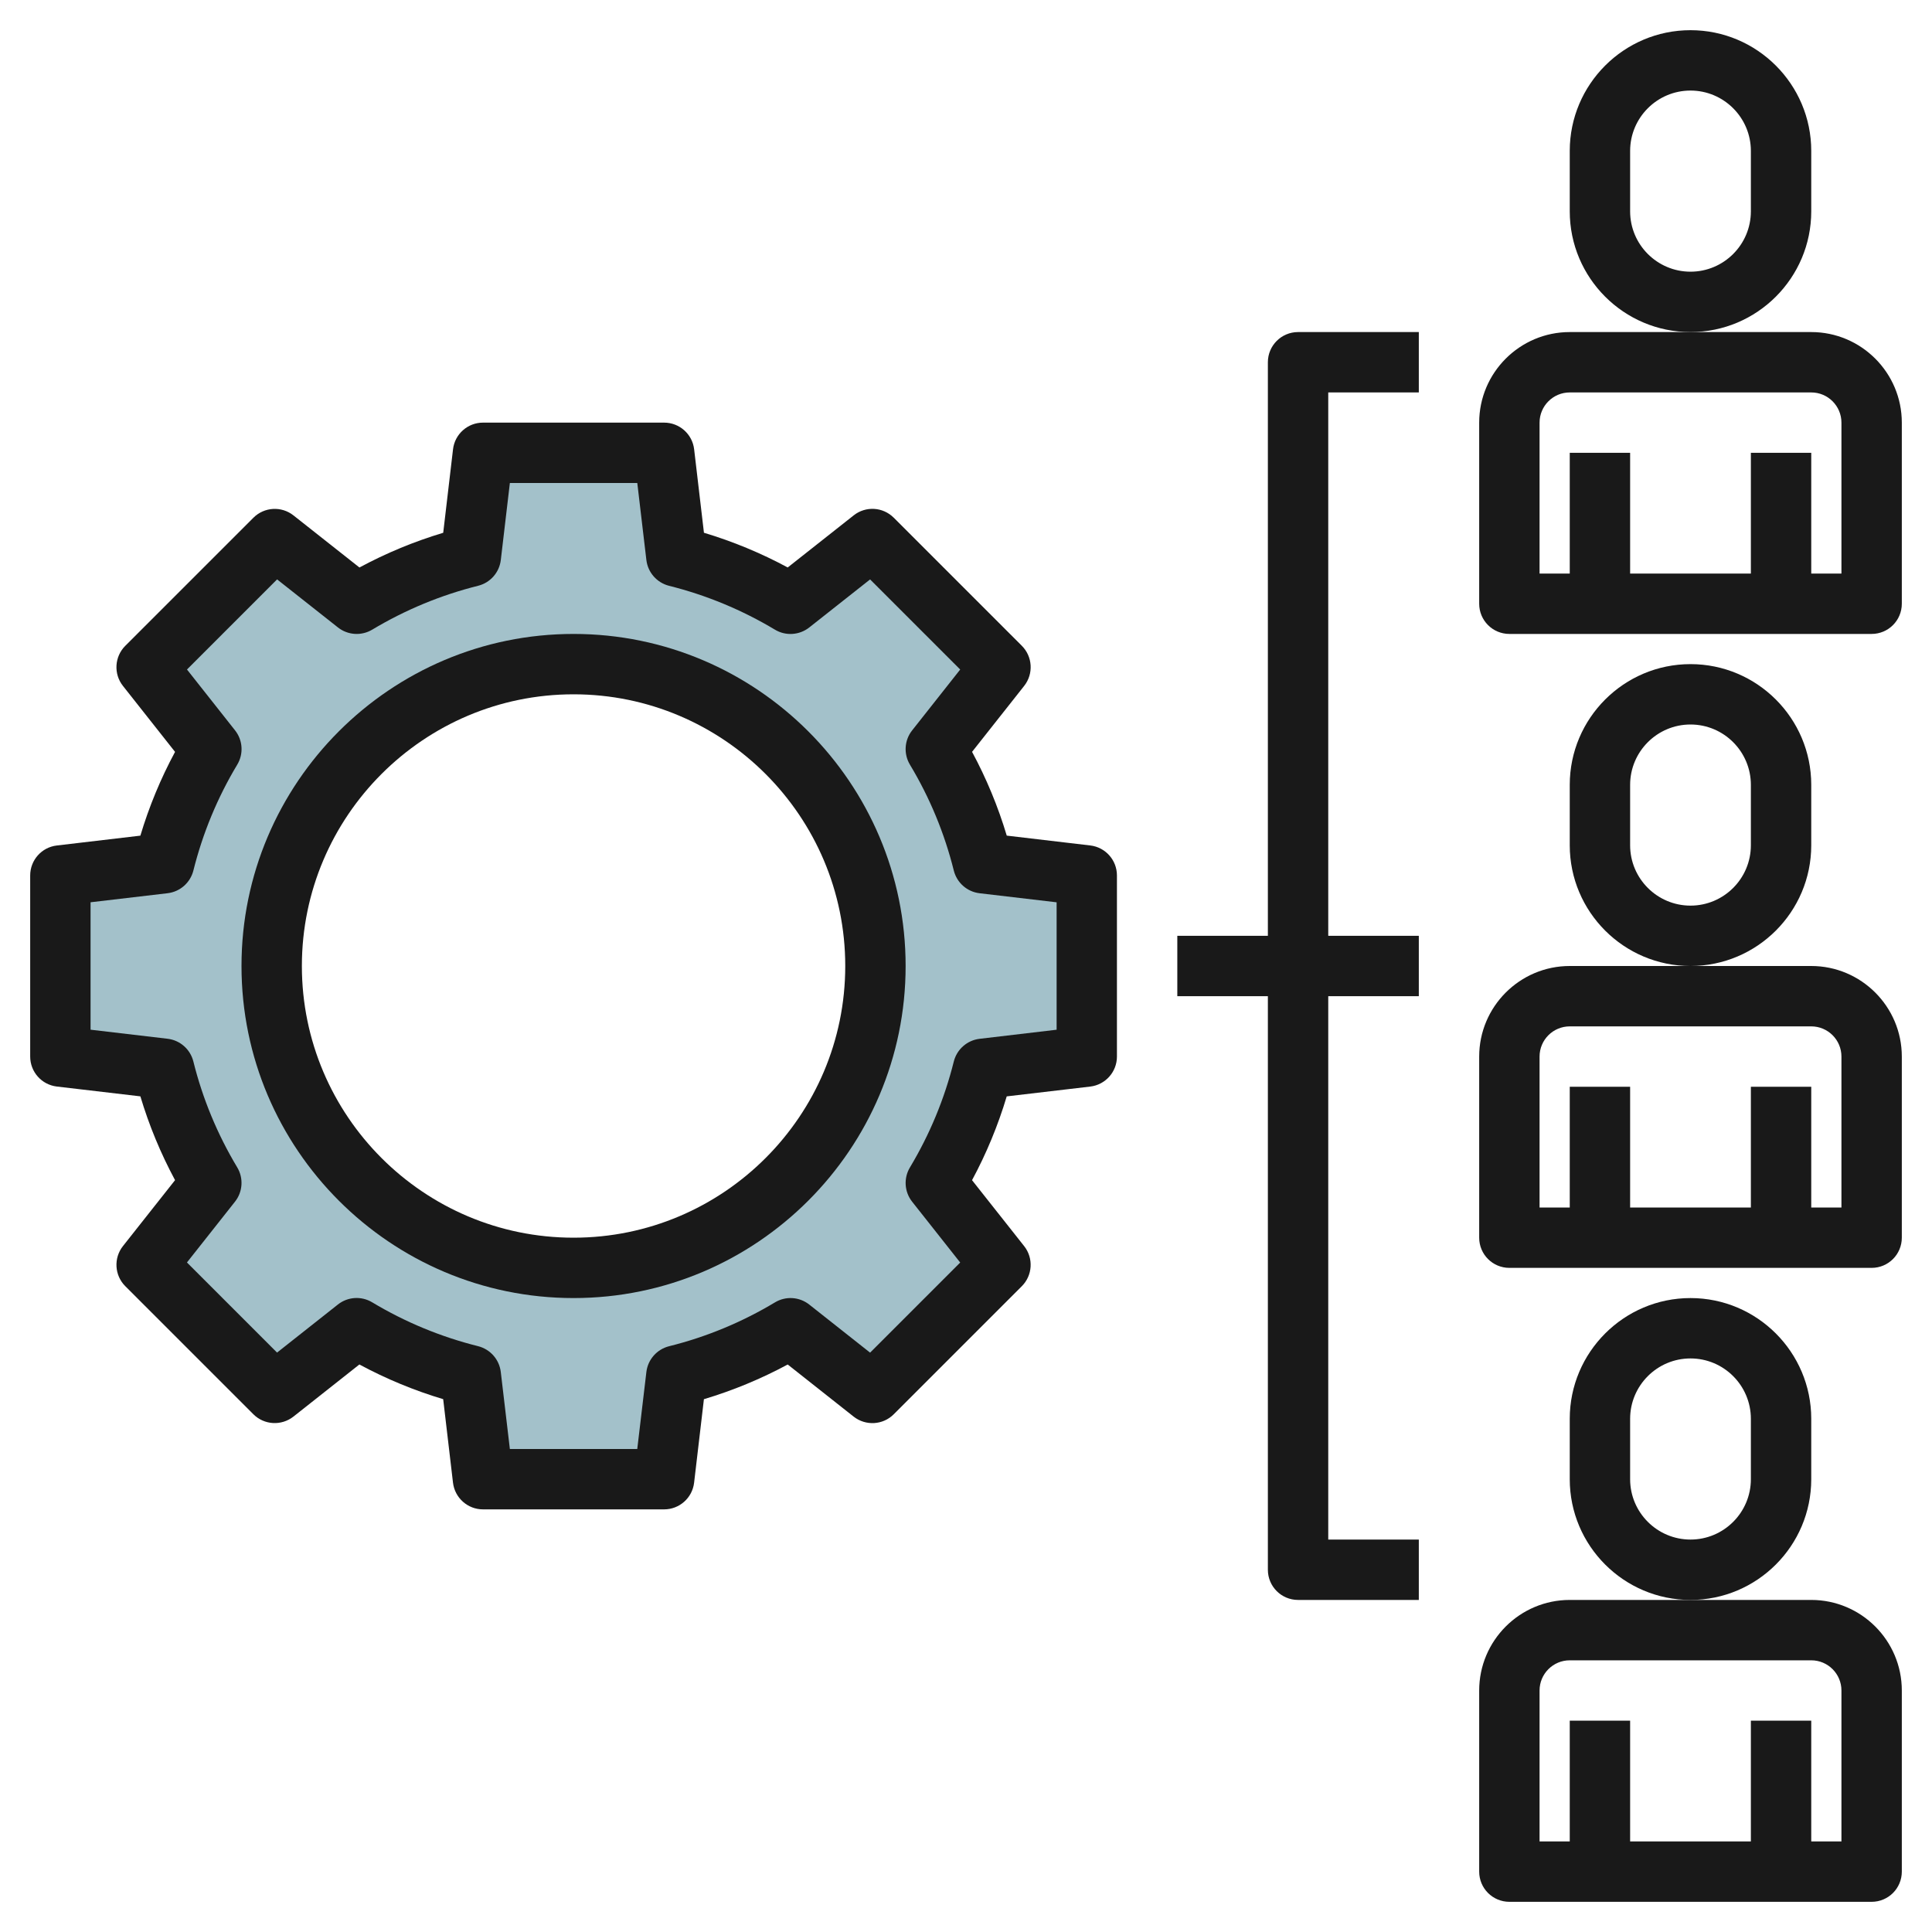
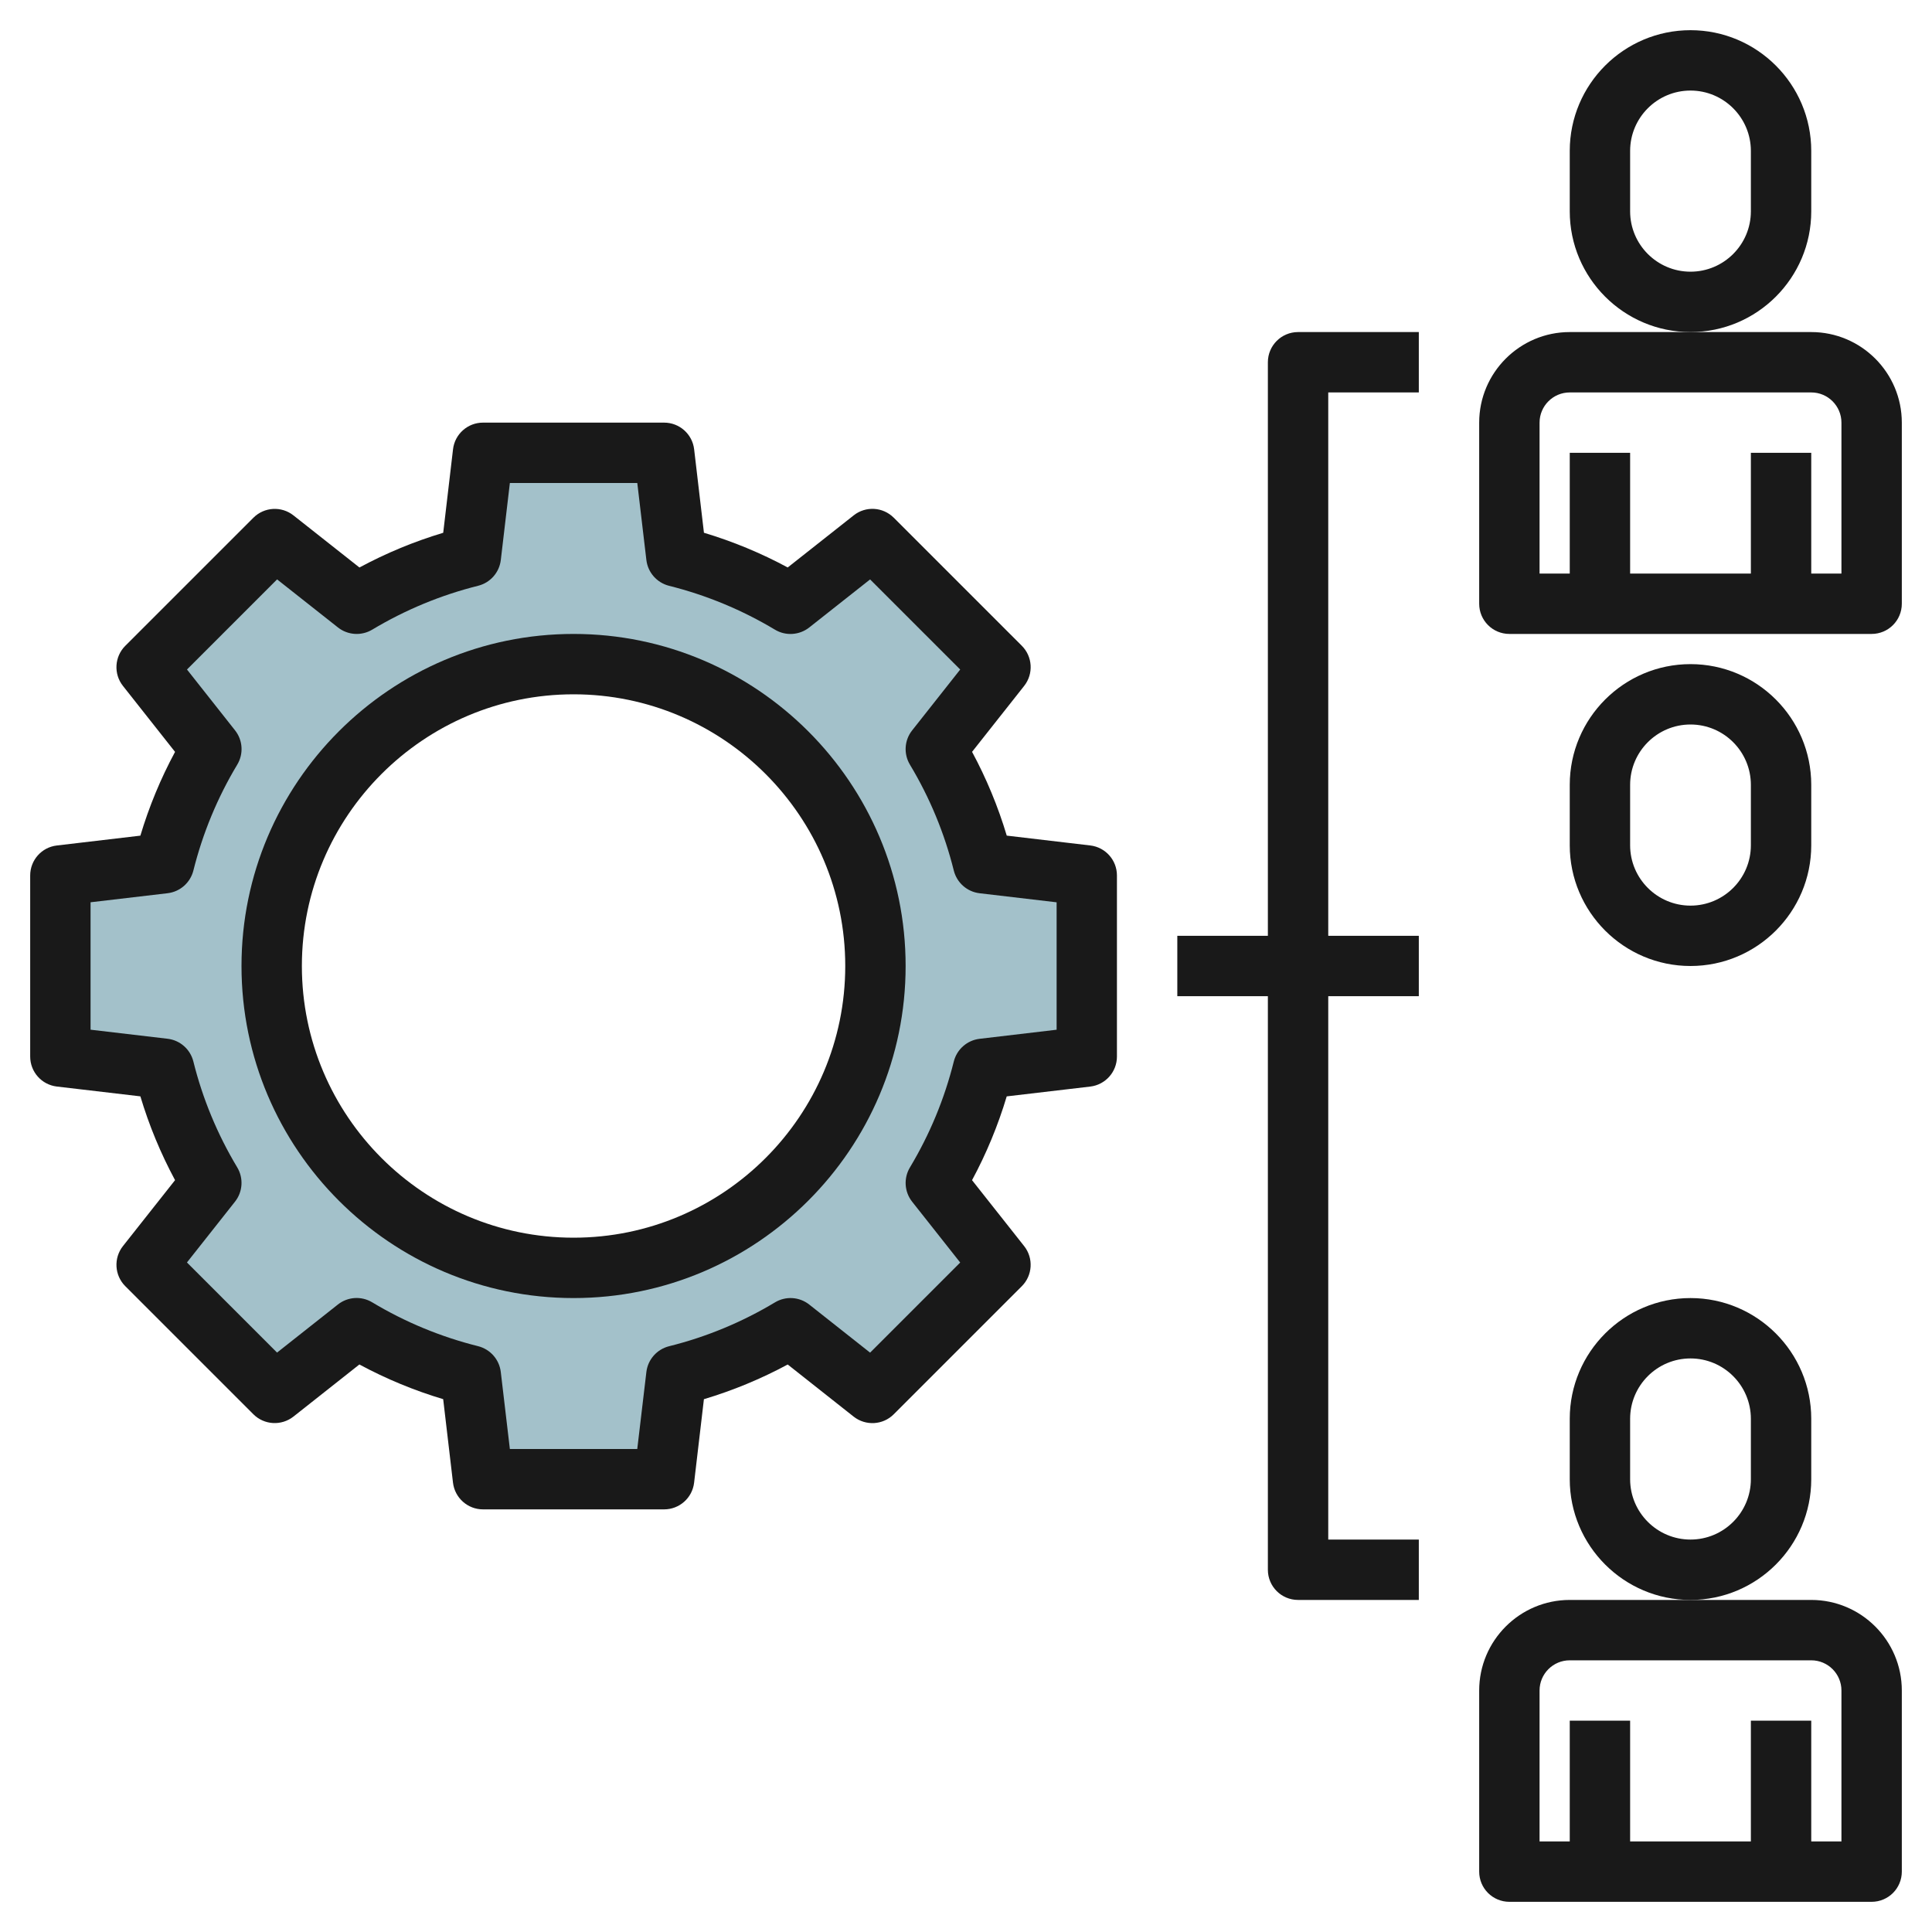
<svg xmlns="http://www.w3.org/2000/svg" id="Layer_3" enable-background="new 0 0 64 64" height="512" viewBox="0 0 64 64" width="512">
  <g>
    <path d="m36 35v-6l-3.434-.404c-.338-1.35-.869-2.619-1.567-3.781l2.143-2.714-4.243-4.243-2.714 2.143c-1.162-.698-2.432-1.229-3.781-1.567l-.404-3.434h-6l-.404 3.434c-1.35.338-2.619.869-3.781 1.567l-2.714-2.143-4.243 4.242 2.143 2.714c-.698 1.162-1.229 2.432-1.567 3.781l-3.434.405v6l3.434.404c.338 1.35.869 2.619 1.567 3.781l-2.143 2.714 4.243 4.243 2.714-2.143c1.162.698 2.432 1.229 3.781 1.567l.404 3.434h6l.404-3.434c1.35-.338 2.619-.869 3.781-1.567l2.714 2.143 4.243-4.243-2.143-2.714c.698-1.162 1.229-2.432 1.567-3.781zm-17 7c-5.523 0-10-4.477-10-10s4.477-10 10-10 10 4.477 10 10-4.477 10-10 10z" fill="#a3c1ca" />
    <g fill="#191919">
-       <path d="m60 32h-4-4c-1.654 0-3 1.346-3 3v6c0 .553.447 1 1 1h12c.553 0 1-.447 1-1v-6c0-1.654-1.346-3-3-3zm1 8h-1v-4h-2v4h-4v-4h-2v4h-1v-5c0-.552.448-1 1-1h8c.552 0 1 .448 1 1z" />
      <path d="m60 28v-2c0-2.206-1.794-4-4-4s-4 1.794-4 4v2c0 2.206 1.794 4 4 4s4-1.794 4-4zm-2 0c0 1.103-.897 2-2 2s-2-.897-2-2v-2c0-1.103.897-2 2-2s2 .897 2 2z" />
      <path d="m60 11h-4-4c-1.654 0-3 1.346-3 3v6c0 .552.447 1 1 1h12c.553 0 1-.448 1-1v-6c0-1.654-1.346-3-3-3zm1 8h-1v-4h-2v4h-4v-4h-2v4h-1v-5c0-.551.448-1 1-1h8c.552 0 1 .449 1 1z" />
      <path d="m60 7v-2c0-2.206-1.794-4-4-4s-4 1.794-4 4v2c0 2.206 1.794 4 4 4s4-1.794 4-4zm-2 0c0 1.103-.897 2-2 2s-2-.897-2-2v-2c0-1.103.897-2 2-2s2 .897 2 2z" />
      <path d="m60 53h-4-4c-1.654 0-3 1.346-3 3v6c0 .553.447 1 1 1h12c.553 0 1-.447 1-1v-6c0-1.654-1.346-3-3-3zm1 8h-1v-4h-2v4h-4v-4h-2v4h-1v-5c0-.552.448-1 1-1h8c.552 0 1 .448 1 1z" />
      <path d="m60 49v-2c0-2.206-1.794-4-4-4s-4 1.794-4 4v2c0 2.206 1.794 4 4 4s4-1.794 4-4zm-2 0c0 1.103-.897 2-2 2s-2-.897-2-2v-2c0-1.103.897-2 2-2s2 .897 2 2z" />
      <path d="m1.883 35.993 2.767.325c.288.962.673 1.892 1.149 2.776l-1.727 2.185c-.313.398-.28.969.078 1.327l4.243 4.243c.36.359.929.39 1.327.078l2.185-1.727c.885.477 1.814.861 2.776 1.149l.325 2.767c.06.504.487.884.994.884h6c.507 0 .934-.38.993-.883l.325-2.767c.962-.288 1.892-.673 2.776-1.149l2.185 1.727c.397.312.968.282 1.327-.078l4.243-4.243c.358-.358.392-.929.078-1.327l-1.727-2.185c.477-.885.861-1.814 1.149-2.776l2.767-.325c.504-.06.884-.487.884-.994v-6c0-.507-.38-.934-.883-.993l-2.767-.326c-.288-.962-.673-1.891-1.149-2.775l1.727-2.186c.313-.398.28-.968-.078-1.327l-4.243-4.243c-.36-.36-.93-.393-1.327-.078l-2.186 1.726c-.884-.476-1.813-.861-2.775-1.15l-.325-2.766c-.06-.503-.487-.882-.994-.882h-6c-.507 0-.934.379-.993.883l-.325 2.766c-.962.289-1.892.674-2.775 1.15l-2.186-1.726c-.397-.314-.967-.282-1.327.078l-4.244 4.243c-.358.358-.392.929-.078 1.327l1.727 2.186c-.477.884-.861 1.813-1.149 2.775l-2.767.326c-.503.058-.883.485-.883.992v6c0 .507.38.934.883.993zm1.117-6.104 2.552-.3c.413-.049.752-.348.854-.751.309-1.236.797-2.417 1.453-3.508.214-.356.186-.809-.072-1.135l-1.593-2.017 2.985-2.985 2.016 1.592c.326.257.777.287 1.135.073 1.093-.655 2.273-1.145 3.51-1.454.402-.101.701-.44.75-.854l.3-2.55h4.221l.301 2.551c.049.413.348.752.75.854 1.236.309 2.417.799 3.51 1.454.355.214.808.184 1.135-.073l2.016-1.592 2.985 2.985-1.593 2.017c-.258.326-.286.778-.072 1.135.656 1.091 1.145 2.271 1.453 3.508.102.403.44.702.854.751l2.552.3v4.221l-2.552.301c-.413.049-.752.348-.854.751-.308 1.235-.797 2.416-1.453 3.509-.214.356-.185.809.072 1.135l1.593 2.016-2.985 2.985-2.016-1.593c-.327-.258-.779-.287-1.135-.072-1.093.656-2.273 1.146-3.509 1.453-.403.102-.702.44-.751.854l-.302 2.55h-4.22l-.301-2.552c-.049-.413-.348-.752-.751-.854-1.235-.308-2.416-.797-3.509-1.453-.357-.215-.809-.186-1.135.072l-2.016 1.593-2.985-2.985 1.593-2.016c.257-.326.286-.778.072-1.135-.656-1.093-1.146-2.273-1.453-3.509-.102-.403-.44-.702-.854-.751l-2.551-.3z" />
      <path d="m19 43c6.065 0 11-4.935 11-11s-4.935-11-11-11-11 4.935-11 11 4.935 11 11 11zm0-20c4.963 0 9 4.038 9 9 0 4.963-4.037 9-9 9s-9-4.037-9-9c0-4.962 4.037-9 9-9z" />
      <path d="m47 13v-2h-4c-.553 0-1 .448-1 1v19h-3v2h3v19c0 .553.447 1 1 1h4v-2h-3v-18h3v-2h-3v-18z" />
    </g>
  </g>
</svg>